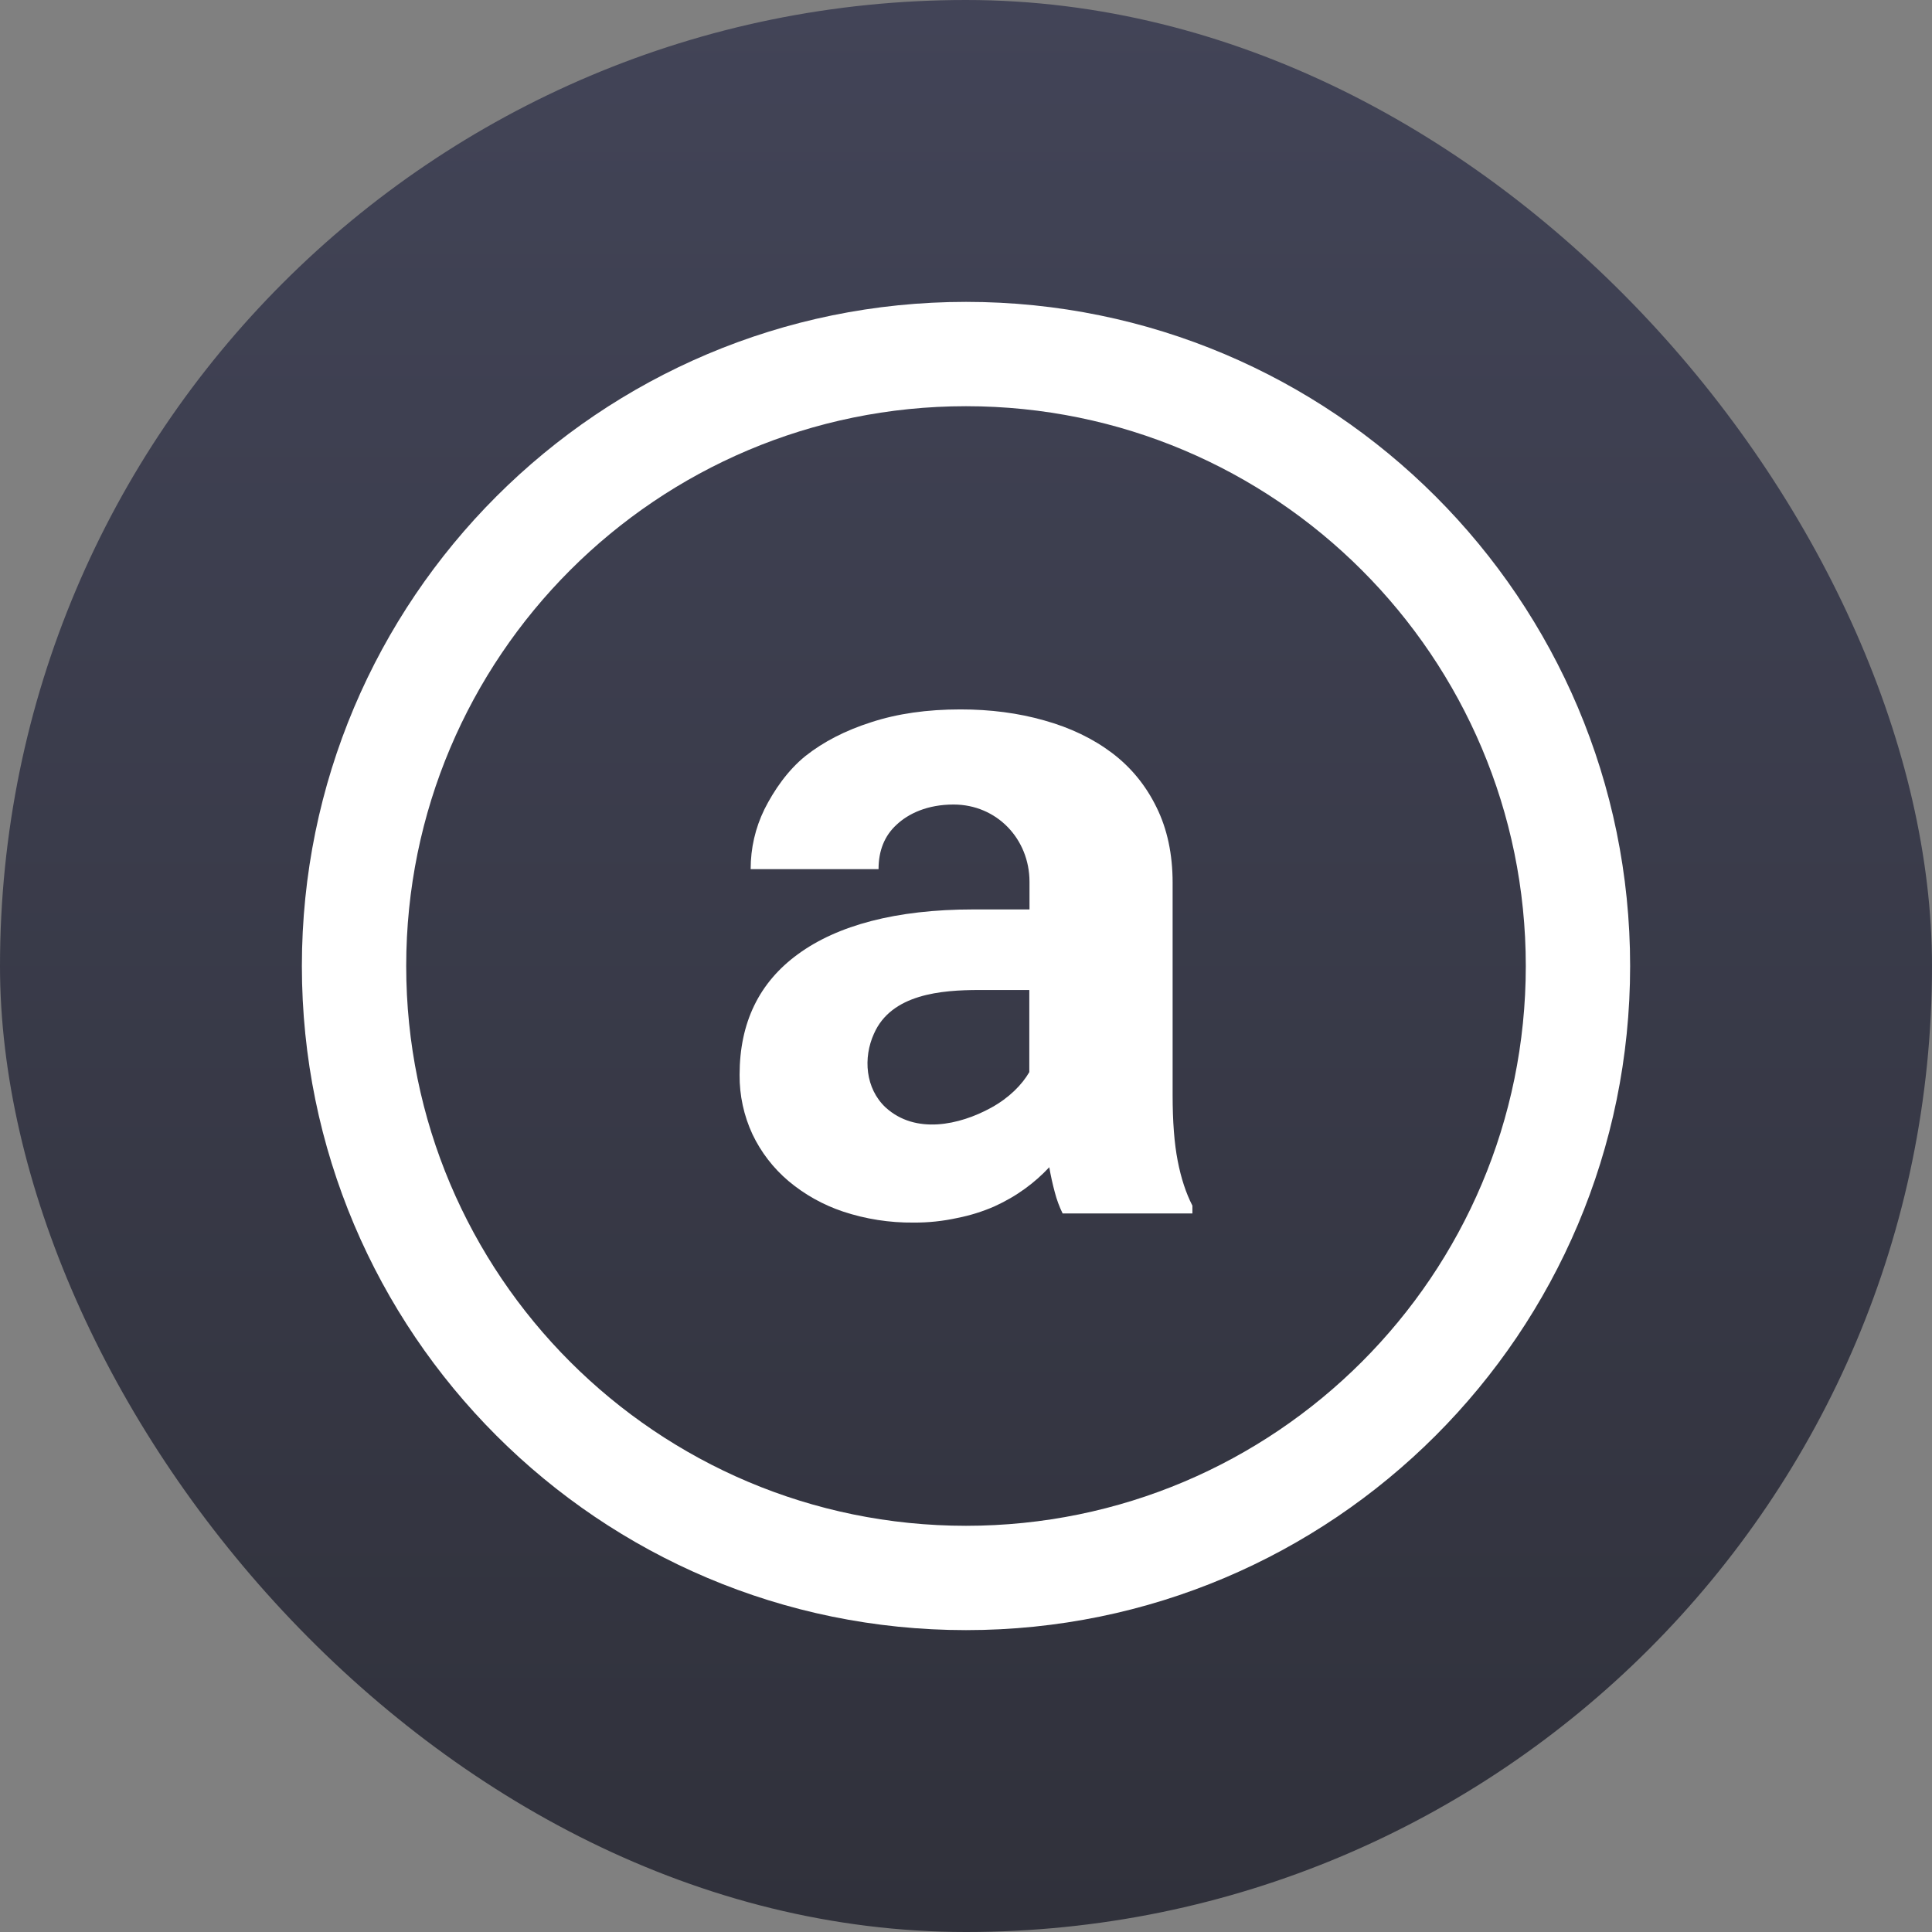
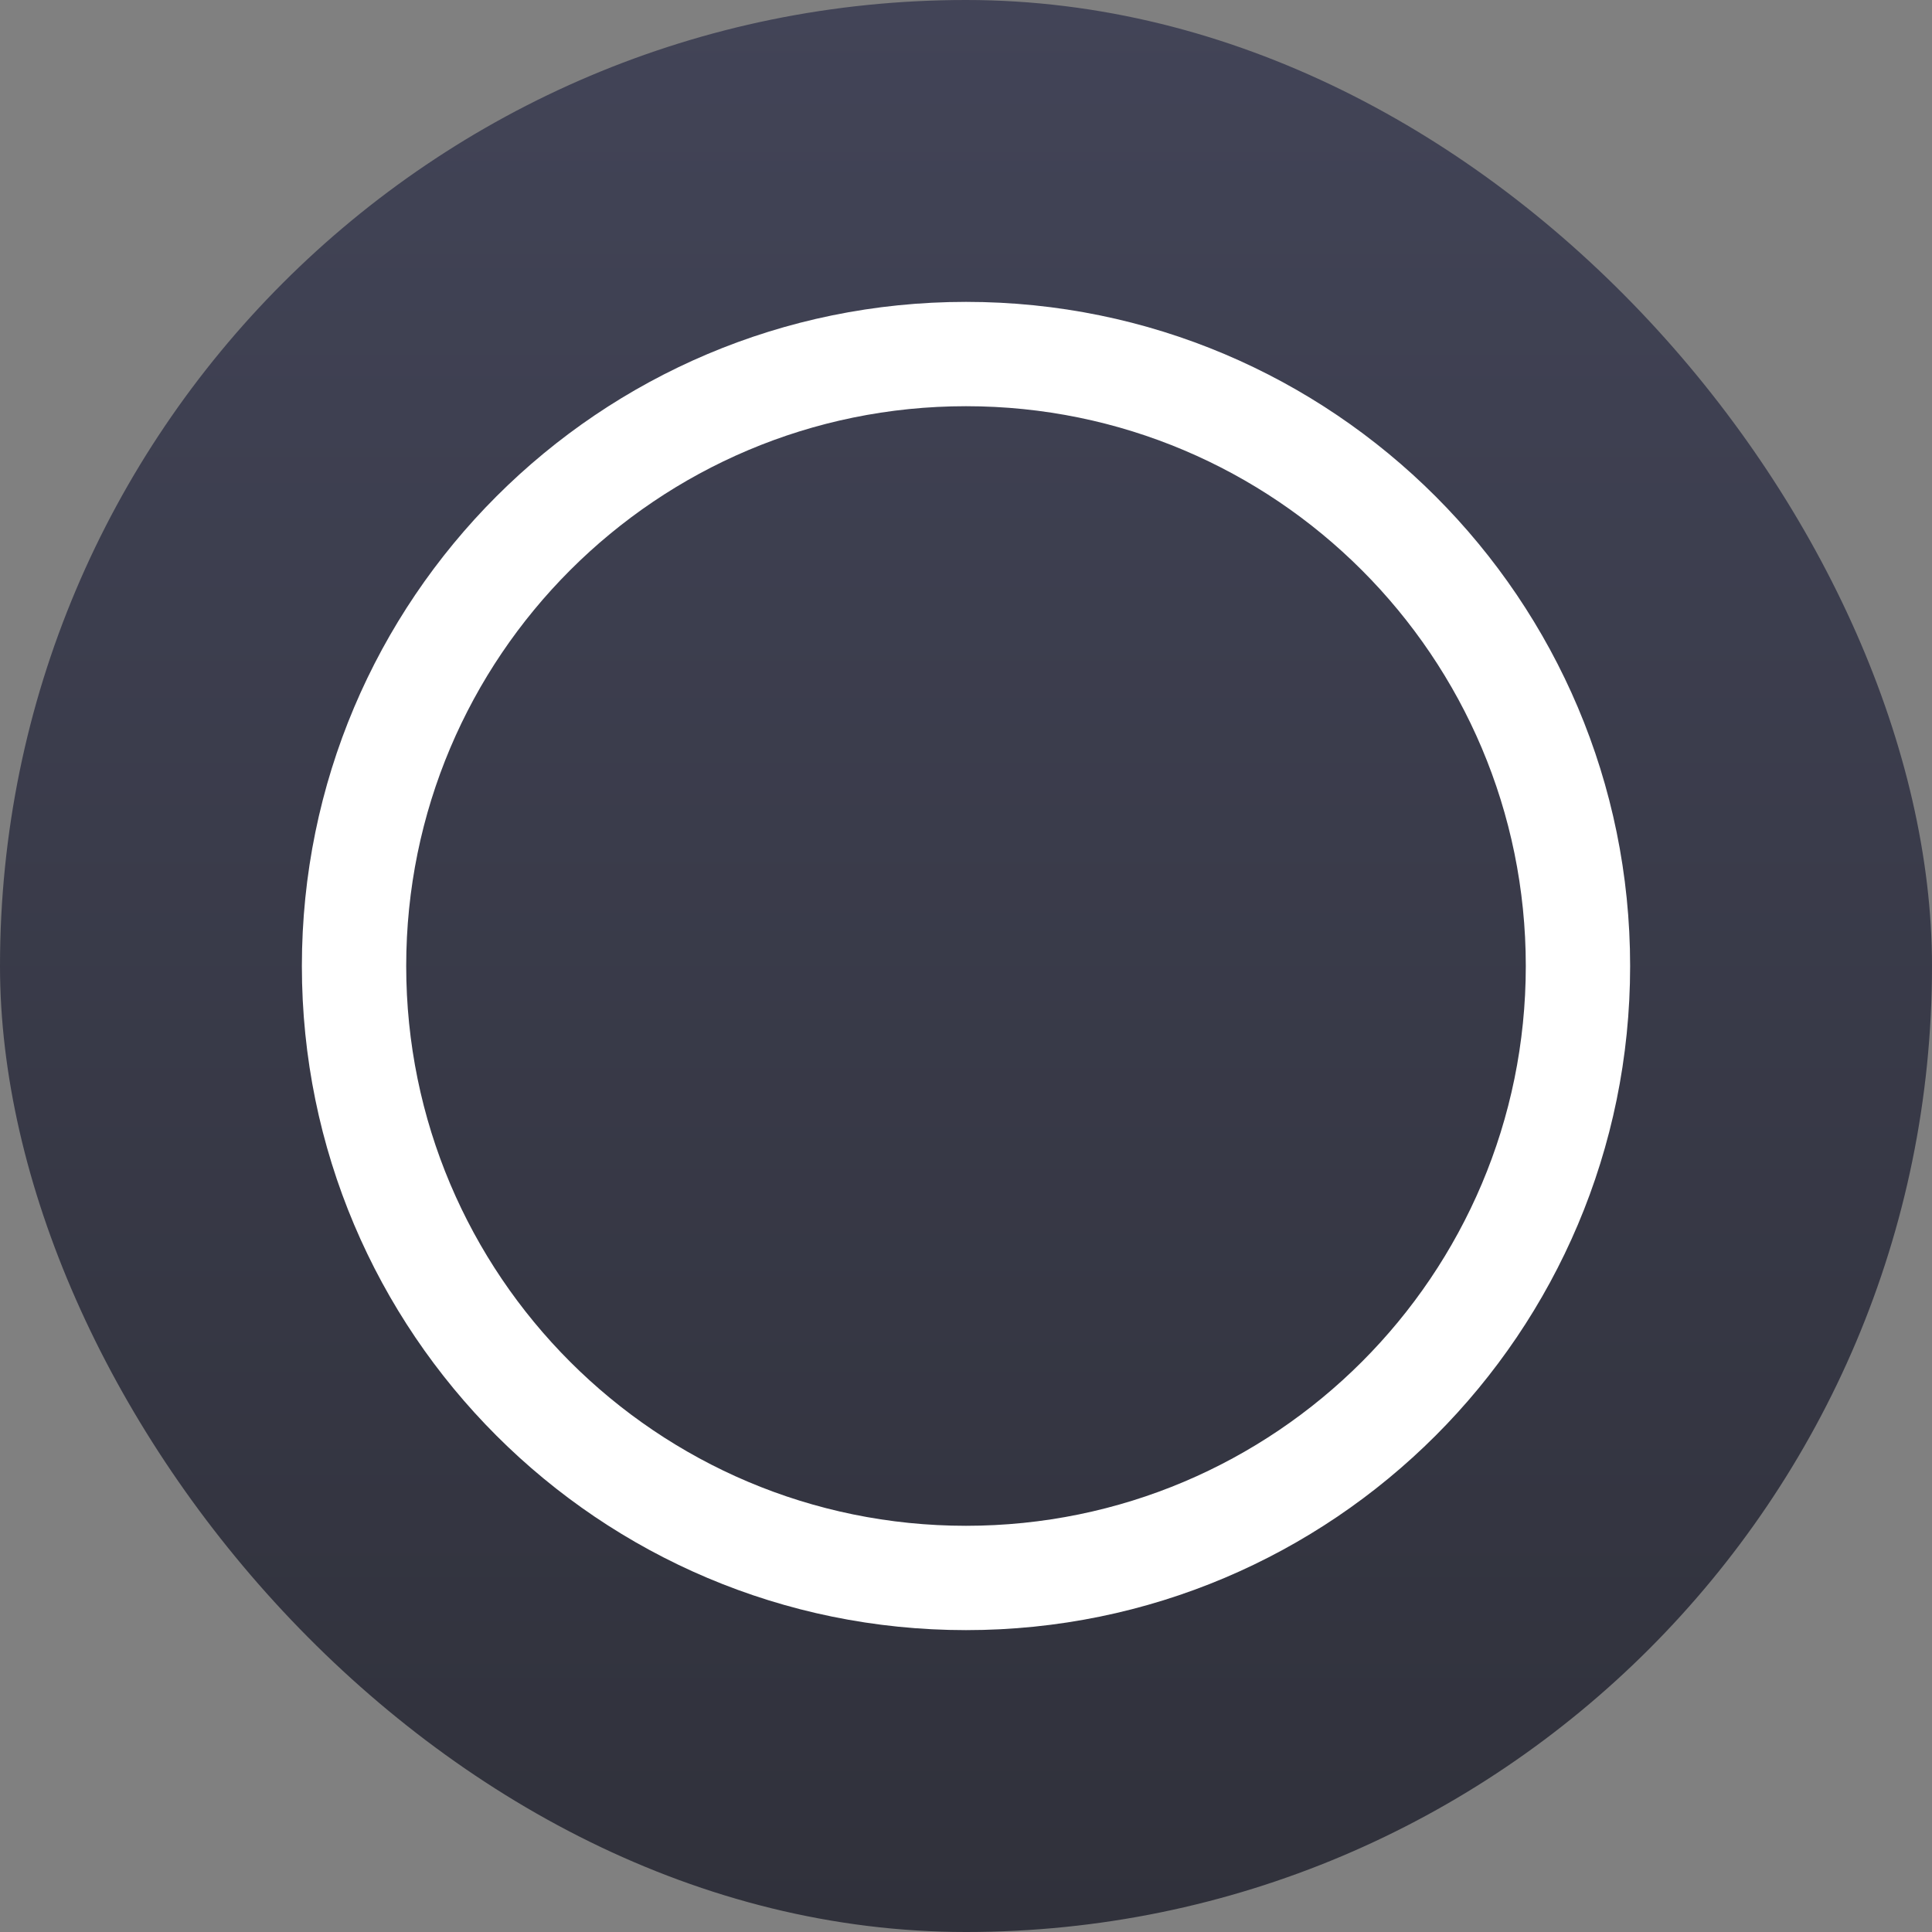
<svg xmlns="http://www.w3.org/2000/svg" width="128" height="128" viewBox="0 0 128 128" fill="none">
  <rect x="0" y="0" width="128" height="128" fill="#808080" stroke="none" />
  <rect width="128" height="128" rx="64" fill="url(#paint0_linear_466_5260)" />
  <path d="M64.001 26.912C43.517 26.912 26.912 43.517 26.912 64.001C26.912 84.483 43.517 101.088 64.001 101.088C84.483 101.088 101.088 84.483 101.088 64.001C101.088 43.517 84.483 26.912 64.001 26.912ZM20 64.001C20 39.701 39.701 20 64.001 20C88.299 20 108 39.701 108 64.001C108 88.299 88.302 108 64.001 108C39.701 108 20 88.302 20 64.001Z" fill="white" />
-   <path d="M70.401 80.393C70.183 79.946 70.01 79.479 69.885 78.997C69.737 78.448 69.614 77.892 69.517 77.332C69.027 77.858 68.487 78.335 67.903 78.757C67.294 79.2 66.615 79.595 65.86 79.937C65.077 80.276 64.259 80.531 63.421 80.695C62.47 80.904 61.498 81.006 60.524 80.999C58.939 81.015 57.362 80.769 55.859 80.271C54.532 79.828 53.302 79.14 52.234 78.242C51.23 77.39 50.419 76.337 49.854 75.151C49.28 73.917 48.989 72.571 49 71.212C49 67.758 50.289 65.091 52.873 63.212C55.475 61.312 59.345 60.252 64.488 60.252H68.207V58.424C68.207 55.581 66.037 53.302 63.177 53.302C61.45 53.302 60.188 53.897 59.396 54.644C58.604 55.37 58.206 56.353 58.206 57.583H49.733C49.733 56.19 50.037 54.866 50.647 53.614C51.278 52.36 52.183 51.041 53.359 50.091C54.559 49.141 56.012 48.393 57.72 47.849C59.447 47.283 61.418 47 63.634 47C65.626 47 67.474 47.243 69.182 47.729C70.911 48.212 72.404 48.93 73.667 49.88C74.923 50.828 75.912 52.031 76.621 53.483C77.332 54.919 77.689 56.585 77.689 58.485V72.543C77.689 74.302 77.8 75.757 78.025 76.907C78.248 78.058 78.573 79.048 79 79.878V80.393H70.401ZM65.661 73.392C66.853 72.738 67.71 71.868 68.194 71.03V65.59H64.885C62.361 65.59 59.057 65.857 57.903 68.484C57.172 70.091 57.339 72.114 58.665 73.363C60.647 75.183 63.569 74.54 65.661 73.392Z" fill="white" />
  <defs>
    <linearGradient id="paint0_linear_466_5260" x1="64" y1="0" x2="64" y2="128" gradientUnits="userSpaceOnUse">
      <stop stop-color="#424457" />
      <stop offset="1" stop-color="#30313B" />
    </linearGradient>
  </defs>
</svg>